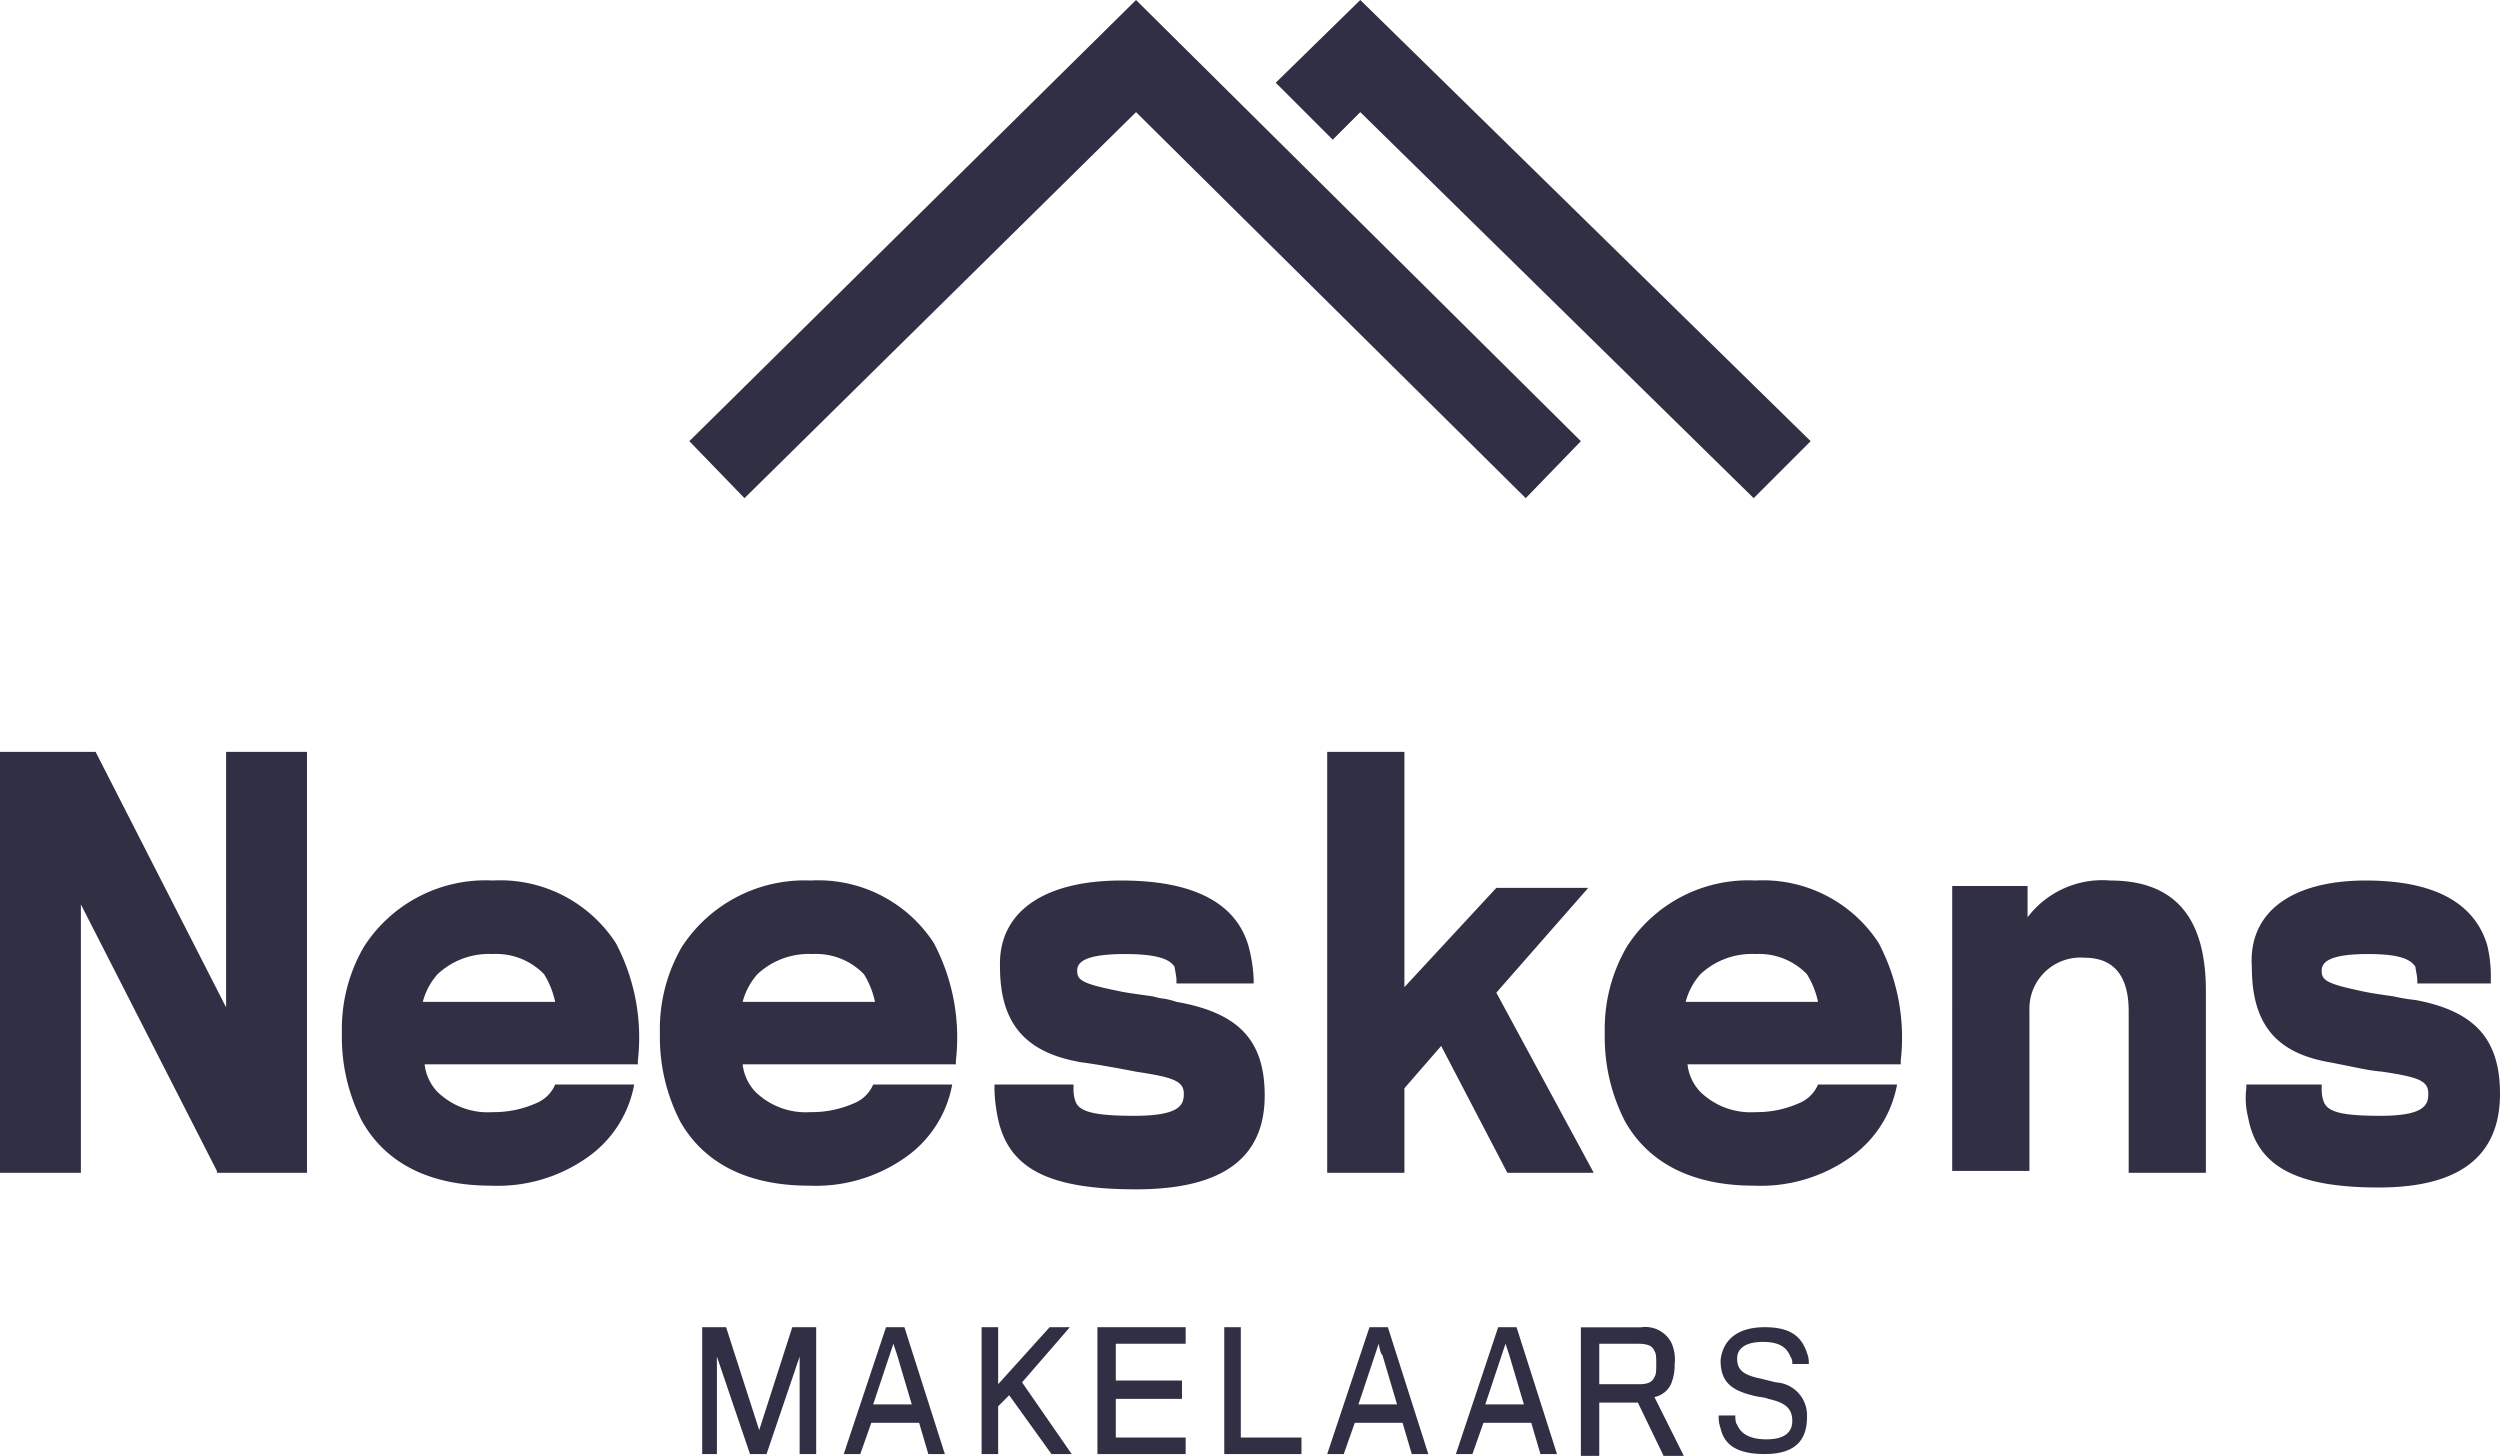
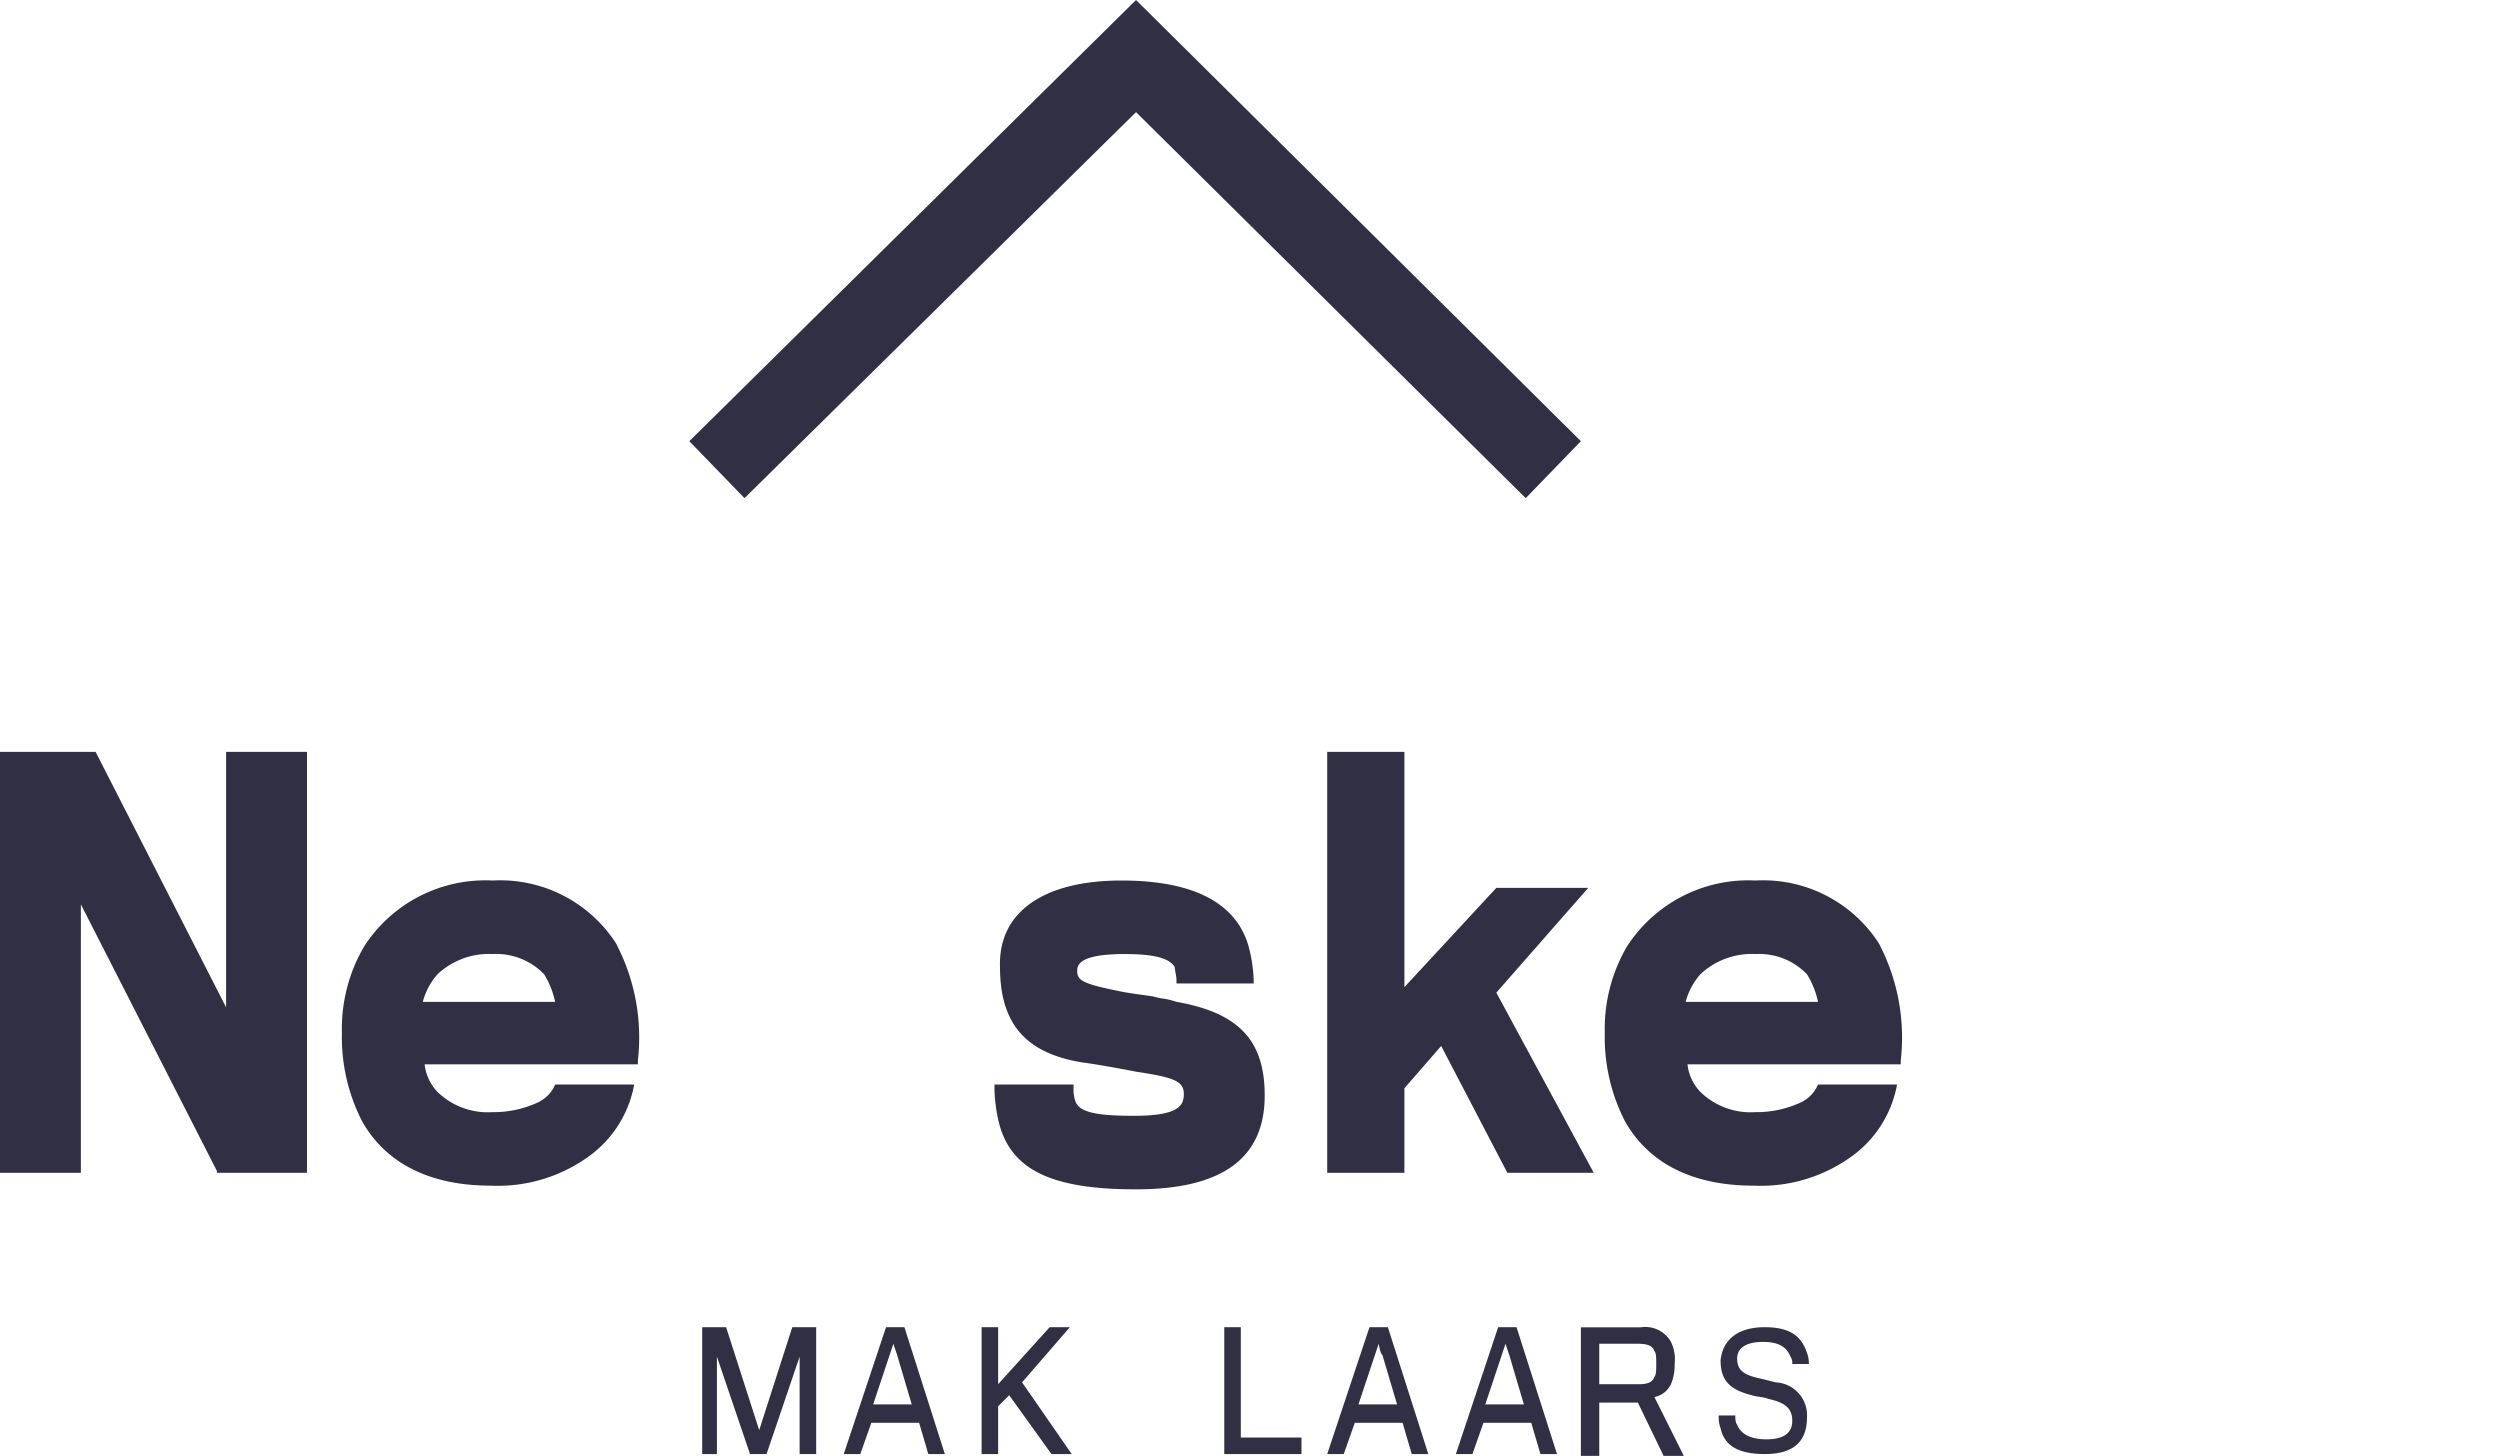
<svg xmlns="http://www.w3.org/2000/svg" data-name="Group 2283" width="136" height="79.2" viewBox="0 0 136 79.2">
  <defs>
    <clipPath id="1tvm4g2g8a">
      <path data-name="Rectangle 1405" style="fill:#312f43" d="M0 0h136v79.2H0z" />
    </clipPath>
  </defs>
  <path data-name="Path 1026" d="m43.1 72.2-1.8 5.6-1.8-5.6h-1.3v6.9h.8v-5.3l1.8 5.3h.9l1.8-5.3v5.3h.9v-6.9z" style="fill:#312f43" />
  <g data-name="Group 2282">
    <g data-name="Group 2281" style="clip-path:url(#1tvm4g2g8a)">
      <path data-name="Path 1027" d="m49.2 72.2 2.2 6.9h-.9l-.5-1.7h-2.6l-.6 1.7h-.9l2.3-6.9zm-.6.9-.2.6-.9 2.7h2.1l-.8-2.7-.2-.6" style="fill:#312f43" />
      <path data-name="Path 1028" d="M54.3 72.2v3.1l2.8-3.1h1.1l-2.6 3 2.7 3.9h-1.1l-2.3-3.2-.6.6v2.6h-.9v-6.9z" style="fill:#312f43" />
-       <path data-name="Path 1029" d="M64.5 72.2v.9h-3.8v2h3.6v1h-3.6v2.1h3.8v.9h-4.8v-6.9z" style="fill:#312f43" />
      <path data-name="Path 1030" d="M67.5 72.2v6h3.3v.9h-4.2v-6.9z" style="fill:#312f43" />
      <path data-name="Path 1031" d="m75.5 72.2 2.2 6.9h-.9l-.5-1.7h-2.6l-.6 1.7h-.9l2.3-6.9zm-.5.9-.2.6-.9 2.7H76l-.8-2.7c-.1 0-.2-.6-.2-.6" style="fill:#312f43" />
      <path data-name="Path 1032" d="m82.5 72.2 2.2 6.9h-.9l-.5-1.7h-2.6l-.6 1.7h-.9l2.3-6.9zm-.6.9-.2.6-.9 2.7h2.1l-.8-2.7z" style="fill:#312f43" />
      <path data-name="Path 1033" d="M89.3 72.2a1.6 1.6 0 0 1 1.6.8 2.165 2.165 0 0 1 .2 1.2 2.676 2.676 0 0 1-.2 1.1 1.272 1.272 0 0 1-.9.7l1.6 3.2h-1.1l-1.4-2.9H87v2.9h-1v-6.992h3.3zm-.2.9H87v2.2h2.2c.4 0 .7-.1.8-.4.1-.1.1-.4.1-.7s0-.6-.1-.7c-.1-.3-.4-.4-.9-.4" style="fill:#312f43" />
      <path data-name="Path 1034" d="M96 72.2c1.4 0 2 .5 2.3 1.4a1.486 1.486 0 0 1 .1.6h-.9a.6.6 0 0 0-.1-.4c-.2-.5-.6-.8-1.5-.8-1 0-1.4.4-1.4.9 0 .6.3.9 1.3 1.1l.8.2a1.792 1.792 0 0 1 1.7 1.9c0 1.3-.7 2-2.3 2-1.5 0-2.2-.5-2.4-1.4a1.7 1.7 0 0 1-.1-.7h.9c0 .1 0 .4.1.5.2.5.7.8 1.6.8 1 0 1.4-.4 1.4-1 0-.7-.4-1-1.3-1.2-.2-.1-.6-.1-.9-.2-1.2-.3-1.7-.8-1.7-1.9.1-1 .8-1.8 2.4-1.8" style="fill:#312f43" />
      <path data-name="Path 1035" d="m5.2 40.9 7.1 13.9V40.9h4.4v22.9h-4.9v-.1L4.4 49.2v14.6H0V40.9z" style="fill:#312f43" />
      <path data-name="Path 1036" d="M61 47.9c3.9 0 6.2 1.2 6.9 3.5a8.076 8.076 0 0 1 .3 1.9v.2H64v-.2c0-.2-.1-.6-.1-.7-.3-.5-1.2-.7-2.7-.7-2.3 0-2.6.5-2.6.9 0 .5.2.7 2.2 1.1.4.1 1.2.2 1.9.3l.4.1a4.12 4.12 0 0 1 .9.2c3.4.6 4.8 2.1 4.8 5.1 0 3.4-2.3 5.1-7 5.1s-6.9-1.1-7.5-3.8a8.753 8.753 0 0 1-.2-1.6V59h4.3v.2a1.952 1.952 0 0 0 .1.7c.2.6 1.1.8 3.2.8 2.5 0 2.7-.6 2.7-1.2 0-.7-.6-.9-2.6-1.2-.5-.1-2.1-.4-2.9-.5-3.1-.5-4.5-2.1-4.5-5.2-.1-3 2.4-4.7 6.6-4.7" style="fill:#312f43" />
      <path data-name="Path 1037" d="M76.4 40.9v12.8l5-5.4h5l-5 5.7 5.3 9.8H82l-3.6-6.9-2 2.3v4.6h-4.2V40.9z" style="fill:#312f43" />
-       <path data-name="Path 1038" d="M114.8 47.9c3.5 0 5.2 2 5.2 6v9.9h-4.2V55c0-1.9-.8-2.9-2.4-2.9a2.777 2.777 0 0 0-3 2.8v8.8h-4.2V48.2h4.1v1.7a5.107 5.107 0 0 1 4.5-2" style="fill:#312f43" />
-       <path data-name="Path 1039" d="M128.7 47.9c3.7 0 5.9 1.2 6.6 3.5a7.182 7.182 0 0 1 .2 1.9v.2h-4v-.2c0-.2-.1-.6-.1-.7-.3-.5-1.1-.7-2.6-.7-2.2 0-2.5.5-2.5.9 0 .5.2.7 2.1 1.1.4.1 1.1.2 1.8.3a9.642 9.642 0 0 0 1.2.2c3.2.6 4.6 2.1 4.6 5.1q0 5.1-6.6 5.1c-4.4 0-6.6-1.1-7.1-3.8a4.329 4.329 0 0 1-.1-1.6V59h4.1v.2a1.952 1.952 0 0 0 .1.7c.2.6 1 .8 3.1.8 2.4 0 2.6-.6 2.6-1.2 0-.7-.5-.9-2.5-1.2a10.5 10.5 0 0 1-1.3-.2l-.5-.1-1-.2c-3-.5-4.3-2.1-4.3-5.2-.2-3 2.2-4.7 6.2-4.7" style="fill:#312f43" />
      <path data-name="Path 1040" d="M61.8 0 86 24l-3 3.1-21.2-21-21.3 21-3-3.1z" style="fill:#312f43" />
-       <path data-name="Path 1041" d="m74 0 24.5 24-3.1 3.1L74 6.1l-1.5 1.5-3.1-3.1z" style="fill:#312f43" />
      <path data-name="Path 1042" d="M26.8 47.9a7.5 7.5 0 0 1 6.7 3.4 11.017 11.017 0 0 1 1.2 6.4v.2H23.1a2.574 2.574 0 0 0 .7 1.5 3.924 3.924 0 0 0 3 1.1 5.684 5.684 0 0 0 2.4-.5 1.89 1.89 0 0 0 1-1h4.3a6.19 6.19 0 0 1-2.6 4 8.442 8.442 0 0 1-5.2 1.5c-3.3 0-5.7-1.2-7-3.5a10.014 10.014 0 0 1-1.1-4.8 8.878 8.878 0 0 1 1.2-4.7 7.849 7.849 0 0 1 7-3.6m0 4a4.081 4.081 0 0 0-3 1.1 3.675 3.675 0 0 0-.8 1.5h7.2a4.714 4.714 0 0 0-.6-1.5 3.609 3.609 0 0 0-2.8-1.1" style="fill:#312f43" />
-       <path data-name="Path 1043" d="M44.1 47.9a7.5 7.5 0 0 1 6.7 3.4 11.017 11.017 0 0 1 1.2 6.4v.2H40.4a2.574 2.574 0 0 0 .7 1.5 3.924 3.924 0 0 0 3 1.1 5.684 5.684 0 0 0 2.4-.5 1.89 1.89 0 0 0 1-1h4.3a6.19 6.19 0 0 1-2.6 4 8.442 8.442 0 0 1-5.2 1.5c-3.3 0-5.7-1.2-7-3.5a10.014 10.014 0 0 1-1.1-4.8 8.878 8.878 0 0 1 1.2-4.7 7.963 7.963 0 0 1 7-3.6m.1 4a4.081 4.081 0 0 0-3 1.1 3.675 3.675 0 0 0-.8 1.5h7.2A4.714 4.714 0 0 0 47 53a3.609 3.609 0 0 0-2.8-1.1" style="fill:#312f43" />
      <path data-name="Path 1044" d="M95.5 47.9a7.5 7.5 0 0 1 6.7 3.4 11.017 11.017 0 0 1 1.2 6.4v.2H91.8a2.574 2.574 0 0 0 .7 1.5 3.924 3.924 0 0 0 3 1.1 5.684 5.684 0 0 0 2.4-.5 1.89 1.89 0 0 0 1-1h4.3a6.19 6.19 0 0 1-2.6 4 8.442 8.442 0 0 1-5.2 1.5c-3.3 0-5.7-1.2-7-3.5a10.014 10.014 0 0 1-1.1-4.8 8.878 8.878 0 0 1 1.2-4.7 7.849 7.849 0 0 1 7-3.6m0 4a4.081 4.081 0 0 0-3 1.1 3.675 3.675 0 0 0-.8 1.5h7.2a4.714 4.714 0 0 0-.6-1.5 3.609 3.609 0 0 0-2.8-1.1" style="fill:#312f43" />
    </g>
  </g>
</svg>